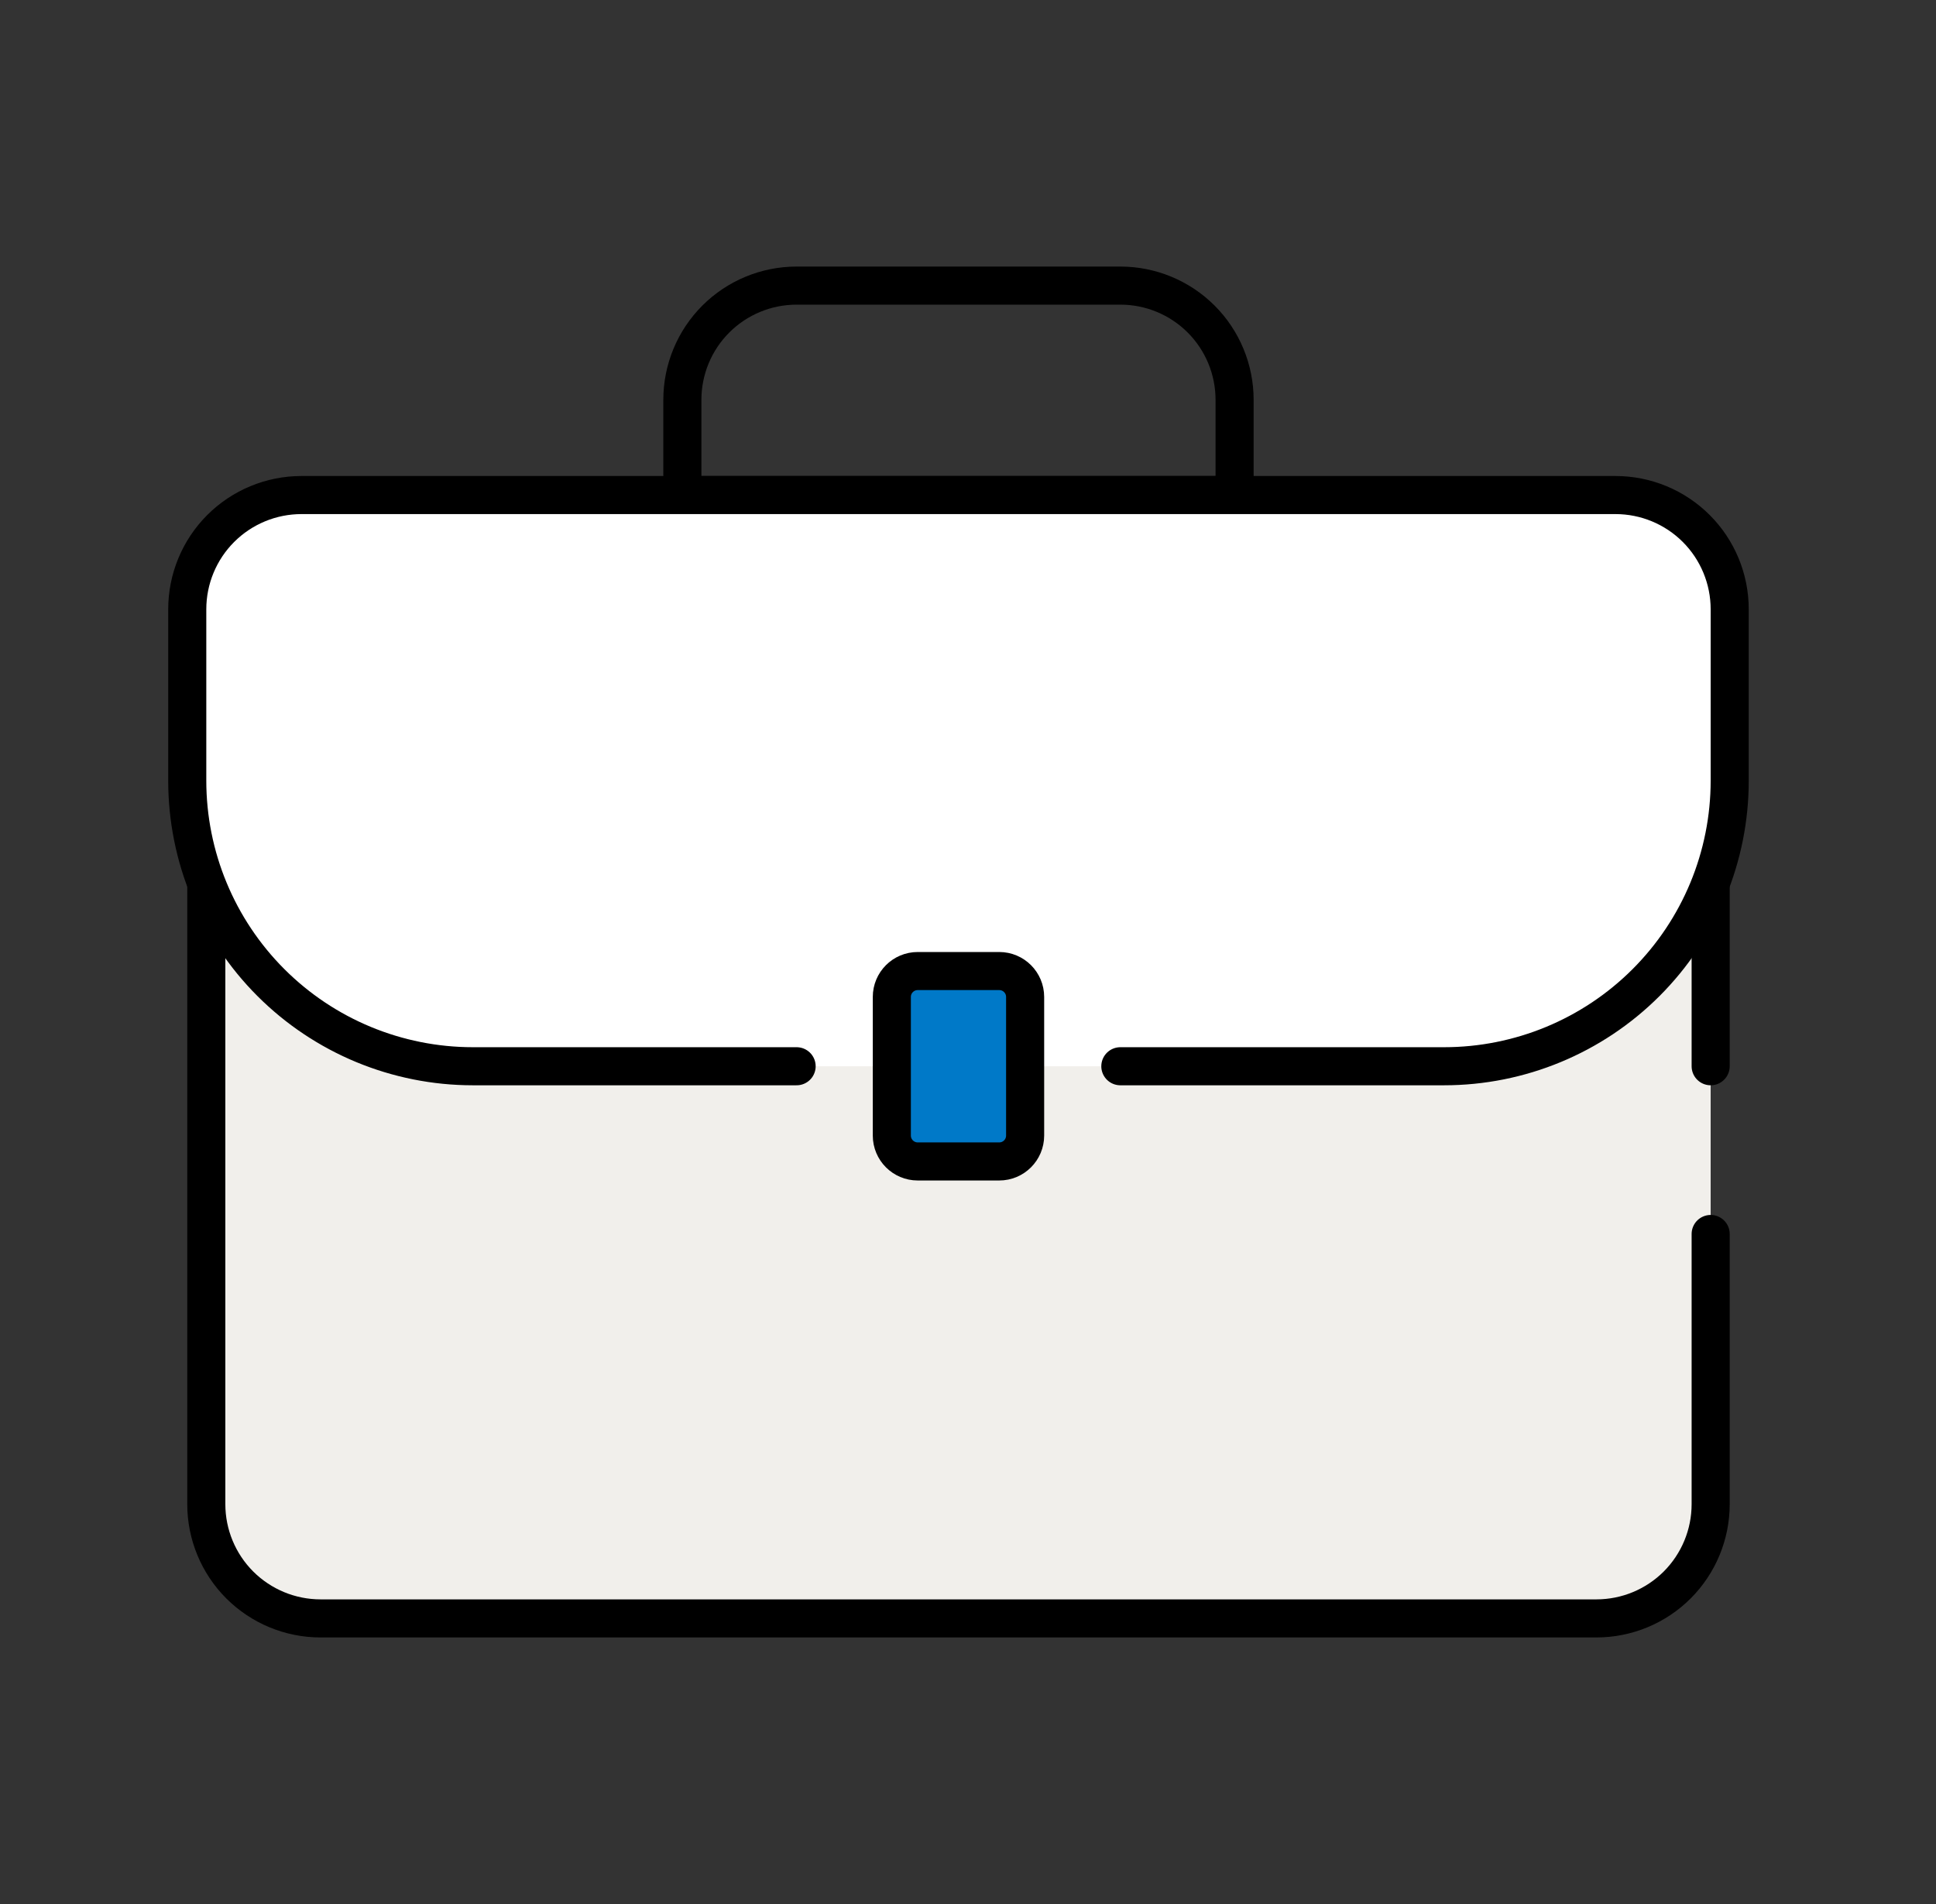
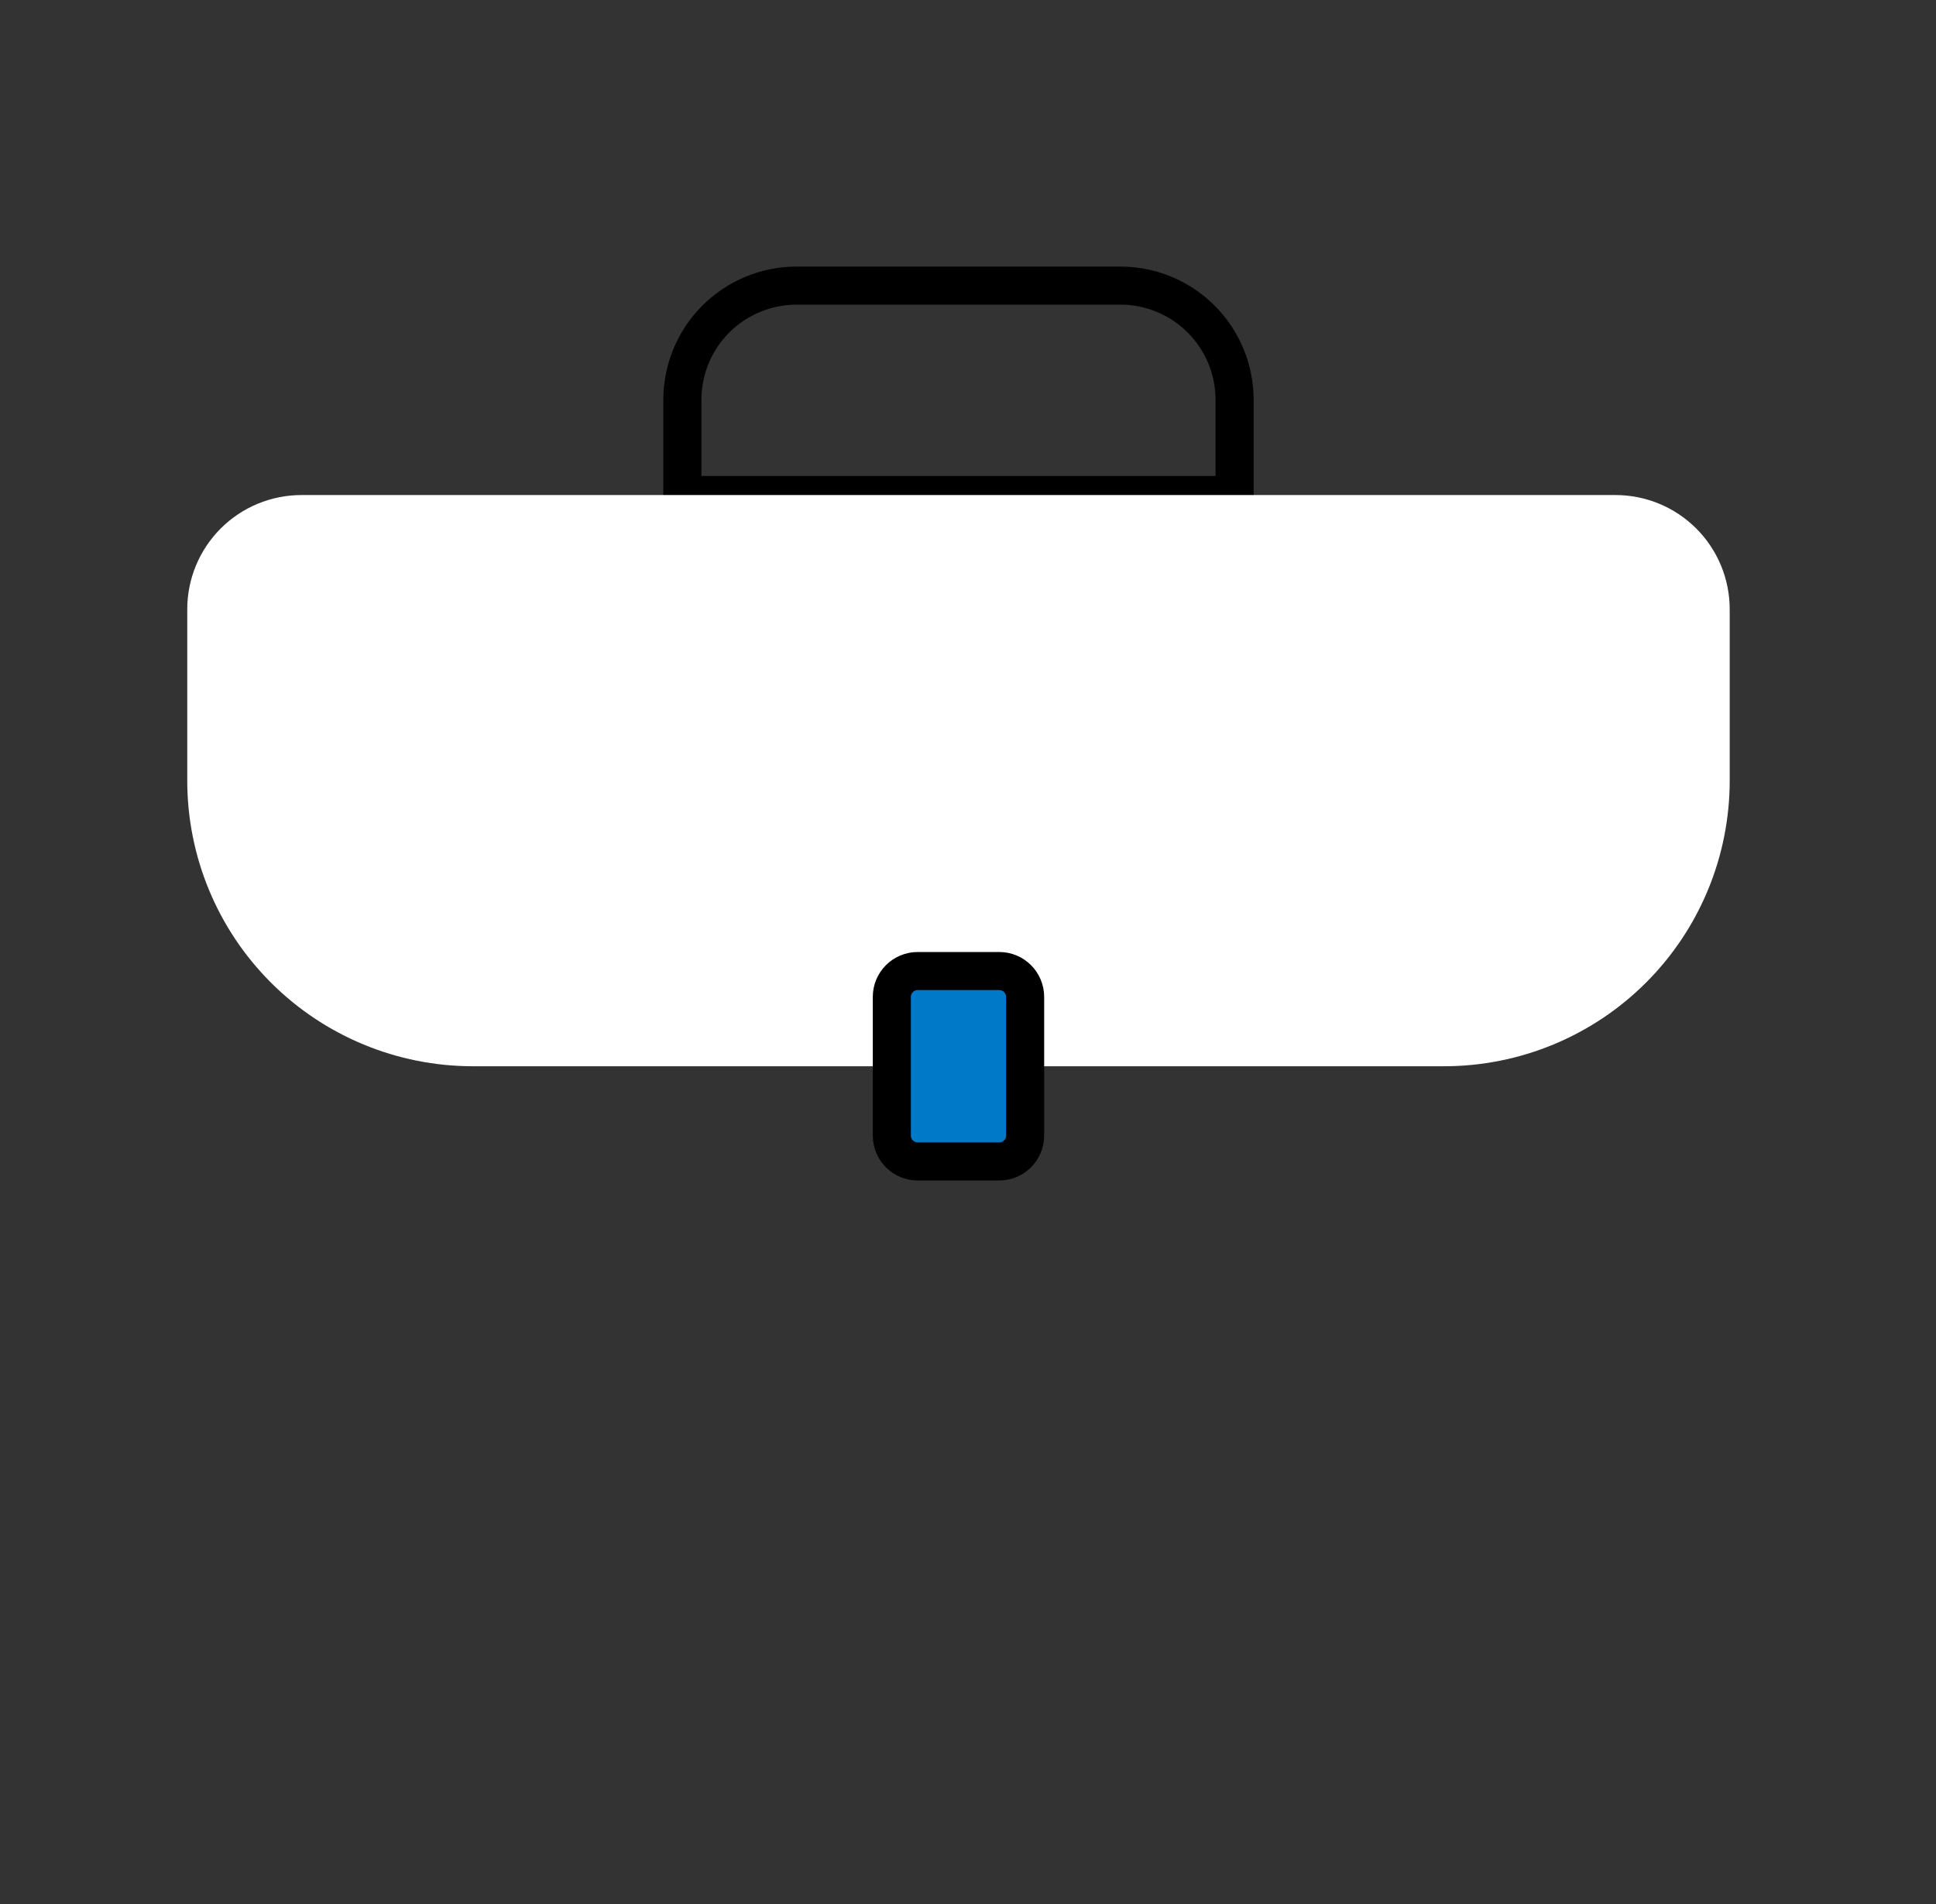
<svg xmlns="http://www.w3.org/2000/svg" width="61" height="60" viewBox="0 0 61 60" fill="none">
  <rect x="0" y="0" width="61" height="60" fill="#333333" stroke="none" />
-   <path d="M53.9 33.6V21H6.5V47.4C6.5 48.355 6.879 49.27 7.554 49.946C8.23 50.621 9.145 51 10.1 51H50.3C51.255 51 52.17 50.621 52.846 49.946C53.521 49.27 53.9 48.355 53.9 47.4V38.886" fill="#F1EFEB" />
-   <path d="M53.9 33.6V21H6.5V47.4C6.5 48.355 6.879 49.27 7.554 49.946C8.23 50.621 9.145 51 10.1 51H50.3C51.255 51 52.17 50.621 52.846 49.946C53.521 49.27 53.9 48.355 53.9 47.4V38.886" stroke="black" stroke-width="1.2" stroke-linecap="round" stroke-linejoin="round" />
  <path d="M25.1 9H35.3C36.255 9 37.17 9.379 37.846 10.054C38.521 10.729 38.9 11.645 38.9 12.6V15.6H21.5V12.6C21.5 11.645 21.879 10.729 22.554 10.054C23.23 9.379 24.145 9 25.1 9Z" stroke="black" stroke-width="1.2" stroke-linecap="round" stroke-linejoin="round" />
  <path d="M35.3 33.6H45.5C47.887 33.6 50.176 32.652 51.864 30.964C53.552 29.276 54.5 26.987 54.5 24.6V19.2C54.5 18.245 54.121 17.329 53.446 16.654C52.77 15.979 51.855 15.6 50.9 15.6H9.5C8.545 15.6 7.629 15.979 6.954 16.654C6.279 17.329 5.9 18.245 5.9 19.2V24.6C5.9 26.987 6.848 29.276 8.536 30.964C10.224 32.652 12.513 33.6 14.9 33.6H25.1" fill="white" />
-   <path d="M35.3 33.6H45.5C47.887 33.6 50.176 32.652 51.864 30.964C53.552 29.276 54.5 26.987 54.5 24.6V19.2C54.5 18.245 54.121 17.329 53.446 16.654C52.77 15.979 51.855 15.6 50.9 15.6H9.5C8.545 15.6 7.629 15.979 6.954 16.654C6.279 17.329 5.9 18.245 5.9 19.2V24.6C5.9 26.987 6.848 29.276 8.536 30.964C10.224 32.652 12.513 33.6 14.9 33.6H25.1" stroke="black" stroke-width="1.2" stroke-linecap="round" stroke-linejoin="round" />
  <path d="M31.484 30.6H28.916C28.465 30.6 28.1 30.965 28.1 31.416V35.784C28.1 36.235 28.465 36.6 28.916 36.6H31.484C31.935 36.6 32.3 36.235 32.3 35.784V31.416C32.3 30.965 31.935 30.6 31.484 30.6Z" fill="#0079C8" stroke="black" stroke-width="1.2" stroke-linecap="round" stroke-linejoin="round" />
</svg>